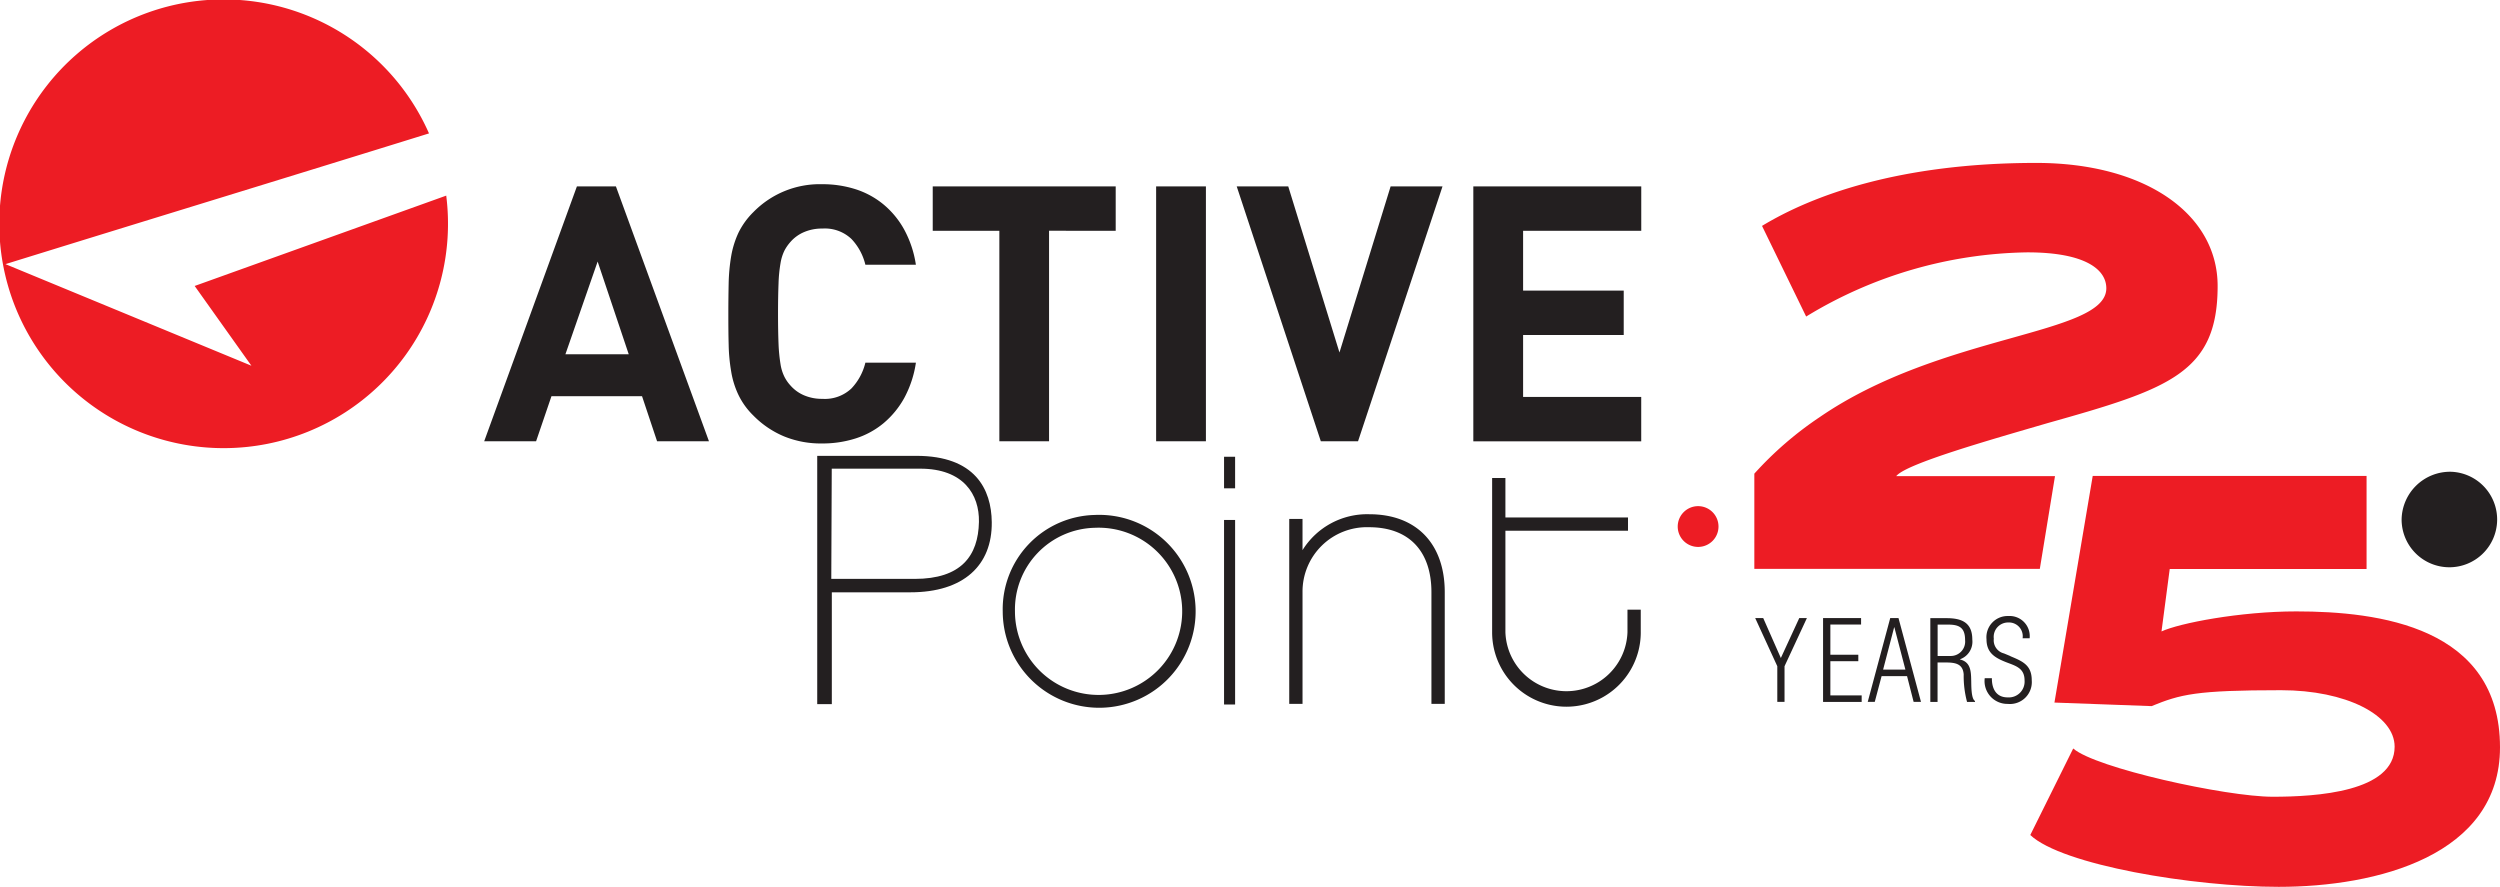
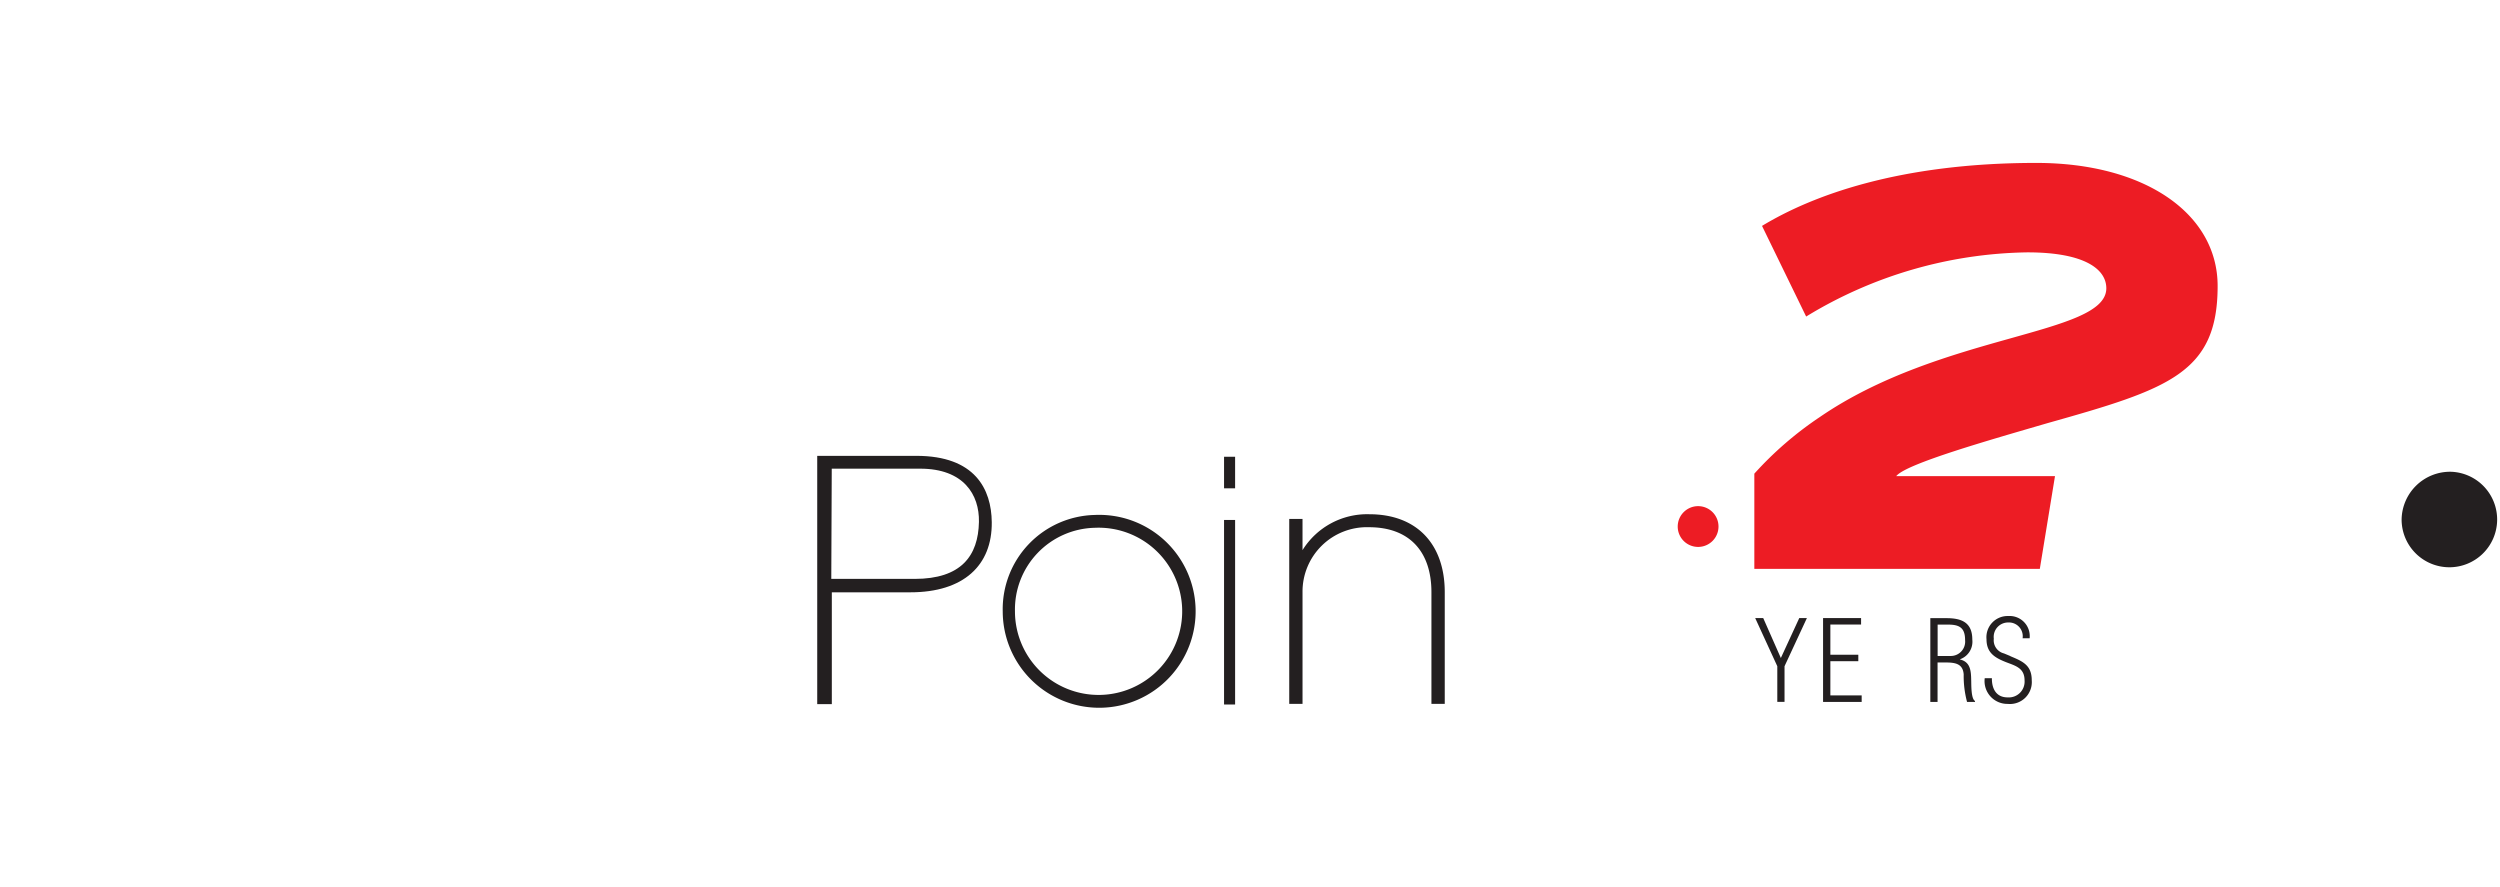
<svg xmlns="http://www.w3.org/2000/svg" width="262" height="92.944" viewBox="0 0 262 92.944">
  <g id="Logo_Horizontal_1_" data-name="Logo_Horizontal (1)" transform="translate(-99.99 -216.039)">
    <g id="Group_38005" data-name="Group 38005" transform="translate(99.99 216.039)">
-       <path id="Path_132313" data-name="Path 132313" d="M120.391,246.008l5.948,8.36L100.562,243.72c14.619-4.535,29.754-9.153,44.387-13.7a23.513,23.513,0,1,0,1.806,6.52Z" transform="translate(-99.99 -216.039)" fill="#ed1c24" fill-rule="evenodd" />
-       <path id="Path_132314" data-name="Path 132314" d="M262.1,295.684a8.763,8.763,0,1,1-8.36,8.753,8.565,8.565,0,0,1,8.36-8.753m0-1.344a10.108,10.108,0,1,1-9.642,10.1A9.877,9.877,0,0,1,262.1,294.34Z" transform="translate(-147.372 -240.372)" fill="#231f20" fill-rule="evenodd" />
-       <path id="Path_132315" data-name="Path 132315" d="M219.272,262.1h0Zm58,8.891V244.277h17.6v4.652H282.489V255.2h10.545v4.652H282.489v6.493h12.379v4.652h-17.6Zm-12.082,0h-3.9l-8.815-26.715h5.4l5.369,17.41,5.362-17.41h5.438Zm-21.16-26.715h5.218v26.715h-5.218Zm-11.221,4.652v22.063H227.6V248.93h-6.982v-4.652h19.175v4.652Zm-13.957,13.847a11.236,11.236,0,0,1-1.22,3.681,9.332,9.332,0,0,1-2.178,2.647,8.705,8.705,0,0,1-2.929,1.592,11.335,11.335,0,0,1-3.508.524,10.155,10.155,0,0,1-4-.751,9.8,9.8,0,0,1-3.2-2.178,7.676,7.676,0,0,1-1.558-2.157,9.064,9.064,0,0,1-.765-2.461,18.748,18.748,0,0,1-.262-2.812c-.028-1-.034-2.075-.034-3.226s.014-2.226.034-3.226a19.7,19.7,0,0,1,.262-2.812,9.656,9.656,0,0,1,.765-2.461,7.918,7.918,0,0,1,1.558-2.157,9.728,9.728,0,0,1,7.2-2.929,11.367,11.367,0,0,1,3.508.524,8.828,8.828,0,0,1,2.929,1.592,9.146,9.146,0,0,1,2.178,2.647,11.141,11.141,0,0,1,1.22,3.674h-5.293a5.924,5.924,0,0,0-1.461-2.7,4.047,4.047,0,0,0-3.04-1.089,4.726,4.726,0,0,0-1.93.372,3.924,3.924,0,0,0-1.406,1.013,4.549,4.549,0,0,0-.641.917,4.743,4.743,0,0,0-.414,1.33,15.1,15.1,0,0,0-.207,2.1c-.034.848-.055,1.916-.055,3.191s.021,2.337.055,3.191a17.557,17.557,0,0,0,.207,2.1,4.526,4.526,0,0,0,.414,1.33,4.055,4.055,0,0,0,.641.917,3.924,3.924,0,0,0,1.406,1.013,4.749,4.749,0,0,0,1.93.372,4.047,4.047,0,0,0,3.04-1.089,5.953,5.953,0,0,0,1.461-2.7h5.293ZM185.5,252.155l-3.377,9.718h6.637l-3.26-9.718Zm6.231,18.837-1.578-4.728h-9.491l-1.613,4.728H173.61l9.718-26.715h4.087l9.753,26.715Z" transform="translate(-122.868 -224.744)" fill="#231f20" />
+       <path id="Path_132314" data-name="Path 132314" d="M262.1,295.684a8.763,8.763,0,1,1-8.36,8.753,8.565,8.565,0,0,1,8.36-8.753m0-1.344a10.108,10.108,0,1,1-9.642,10.1A9.877,9.877,0,0,1,262.1,294.34" transform="translate(-147.372 -240.372)" fill="#231f20" fill-rule="evenodd" />
      <path id="Path_132316" data-name="Path 132316" d="M225.78,286.694h9.263c4.556,0,6.21,2.729,6.155,5.576-.069,3.577-1.875,5.976-6.734,5.976h-8.74l.048-11.552Zm0,24.675V299.652h8.236c5.576,0,8.574-2.826,8.526-7.347-.034-3.46-1.751-6.954-7.892-6.954h-10.4v26.019h1.516Z" transform="translate(-138.605 -237.578)" fill="#231f20" />
      <rect id="Rectangle_11954" data-name="Rectangle 11954" width="1.158" height="19.34" transform="translate(128.281 54.492)" fill="#231f20" />
      <rect id="Rectangle_11955" data-name="Rectangle 11955" width="1.158" height="3.308" transform="translate(128.281 47.868)" fill="#231f20" />
-       <path id="Path_132317" data-name="Path 132317" d="M342.447,304.9a7.788,7.788,0,1,1-15.577,0V288.72h1.392v4.135H341.11v1.392H328.262V304.89a6.4,6.4,0,0,0,12.792,0v-2.371h1.392v2.371Z" transform="translate(-170.495 -238.626)" fill="#231f20" />
      <path id="Path_132318" data-name="Path 132318" d="M357.227,293a2.137,2.137,0,1,1-2.137,2.137A2.139,2.139,0,0,1,357.227,293" transform="translate(-179.265 -239.956)" fill="#ed1c24" fill-rule="evenodd" />
      <path id="Path_132319" data-name="Path 132319" d="M312.314,314.1h-1.392V302.4c0-4.253-2.3-6.81-6.548-6.81a6.748,6.748,0,0,0-6.961,6.81v11.7H296.02V294.719h1.392v3.274a7.979,7.979,0,0,1,7-3.763c4.969,0,7.906,3.122,7.906,8.167v11.7Z" transform="translate(-160.908 -240.338)" fill="#231f20" />
    </g>
    <path id="Path_132320" data-name="Path 132320" d="M470.316,287.77a5.006,5.006,0,1,1-5.156,5,5.082,5.082,0,0,1,5.156-5" transform="translate(-113.481 -22.291)" fill="#231f20" fill-rule="evenodd" />
    <path id="Path_132321" data-name="Path 132321" d="M396.653,283.357H366.74v-9.98a36.6,36.6,0,0,1,6.844-5.921c12.834-8.822,30.044-8.574,30.044-13.509,0-1.971-2.219-3.763-8.264-3.763a45.683,45.683,0,0,0-23.193,6.727l-4.625-9.5c5.183-3.143,14.309-6.6,28.748-6.6,11.352,0,19,5.307,19,12.9,0,9.132-5.121,10.793-17.831,14.371-5.921,1.73-14.867,4.259-15.852,5.555h16.638l-1.592,9.732Z" transform="translate(-82.896 -7.698)" fill="#ed1c24" />
-     <path id="Path_132322" data-name="Path 132322" d="M443.934,298.163H423.312l-.862,6.541c1.854-.862,8.2-2.1,14.129-2.1,8.636,0,21.346,1.606,21.346,14.247,0,11.352-12.9,14.619-23.193,14.619-8.946,0-22.7-2.281-26.033-5.431l4.5-9.07c2.281,2.033,15.977,5.059,20.911,5.059,4.563,0,12.772-.5,12.772-5.245,0-3.329-5.121-5.921-11.9-5.921-8.946,0-10.545.434-13.571,1.668l-10.18-.372,4.011-23.751h28.7v9.746Z" transform="translate(-95.935 -22.49)" fill="#ed1c24" />
    <g id="Group_38006" data-name="Group 38006" transform="translate(283.934 280.601)">
      <path id="Path_132323" data-name="Path 132323" d="M371.488,310.02h.8l-2.343,5.045V318.8h-.758v-3.736l-2.316-5.045h.841l1.847,4.184Z" transform="translate(-366.87 -309.806)" fill="#231f20" />
      <path id="Path_132324" data-name="Path 132324" d="M377.19,318.8V310.02h3.984v.675h-3.219v3.164h2.929v.682h-2.929v3.584h3.281v.682H377.2Z" transform="translate(-370.077 -309.806)" fill="#231f20" />
-       <path id="Path_132325" data-name="Path 132325" d="M387.206,310.02l2.357,8.781h-.772l-.689-2.7h-2.667l-.717,2.7h-.737l2.357-8.781h.875Zm.724,5.4-1.158-4.439h-.021l-1.158,4.439h2.343Z" transform="translate(-372.187 -309.806)" fill="#231f20" />
      <path id="Path_132326" data-name="Path 132326" d="M394.258,314.675v4.135H393.5V310.03h1.7c1.606,0,2.7.469,2.7,2.247a1.954,1.954,0,0,1-1.289,2.061v.021c1.02.255,1.158,1.041,1.172,2.144.021.42-.034,1.971.4,2.206v.1h-.834a10.484,10.484,0,0,1-.352-2.881c-.083-1.172-.958-1.254-1.957-1.254h-.786Zm0-.682H395.6a1.507,1.507,0,0,0,1.544-1.661c0-1.289-.586-1.627-1.778-1.627h-1.1V314Z" transform="translate(-375.146 -309.809)" fill="#231f20" />
      <path id="Path_132327" data-name="Path 132327" d="M404.451,313.914c1.289.538,2.247.937,2.247,2.529a2.294,2.294,0,0,1-2.516,2.474,2.391,2.391,0,0,1-2.412-2.695h.751c-.014,1.1.448,2.013,1.654,2.013a1.657,1.657,0,0,0,1.771-1.771c0-1.323-.958-1.537-1.964-1.93-1.185-.469-2.026-.992-2.026-2.4a2.221,2.221,0,0,1,2.281-2.426,2.11,2.11,0,0,1,2.24,2.33h-.737a1.444,1.444,0,0,0-1.509-1.654,1.508,1.508,0,0,0-1.509,1.7,1.417,1.417,0,0,0,1.068,1.544l.682.283Z" transform="translate(-377.715 -309.71)" fill="#231f20" />
    </g>
  </g>
</svg>